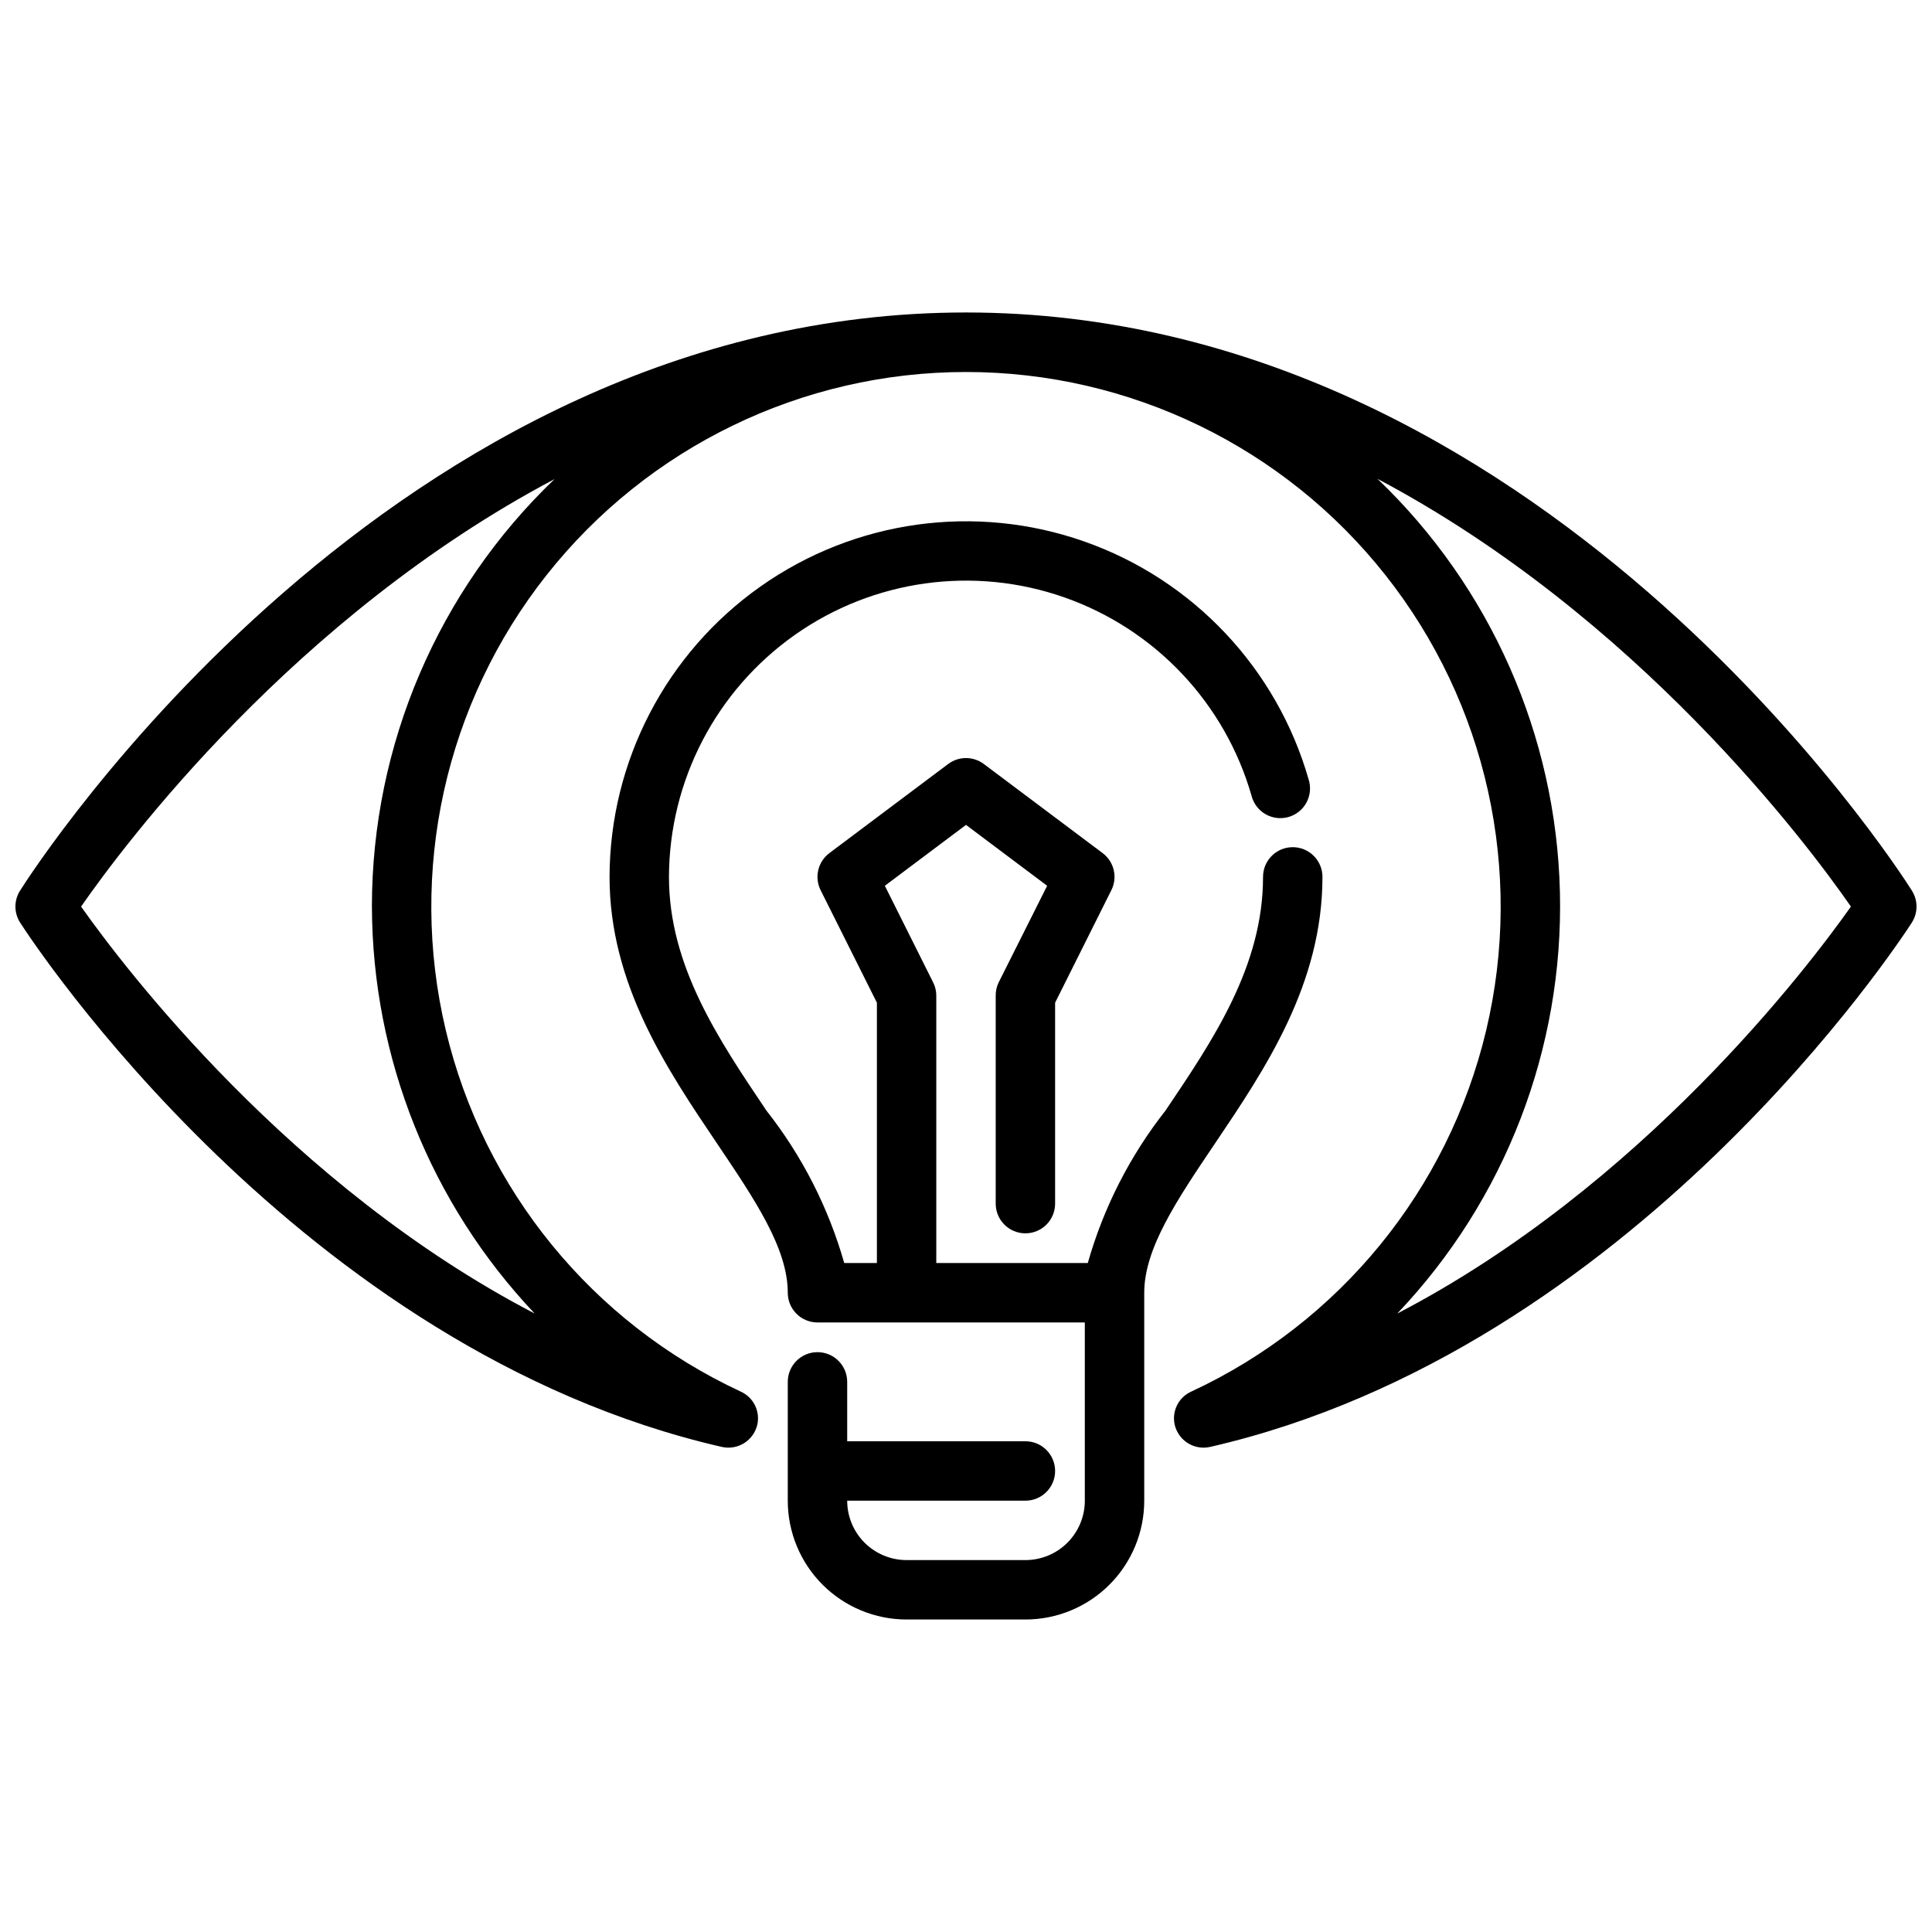
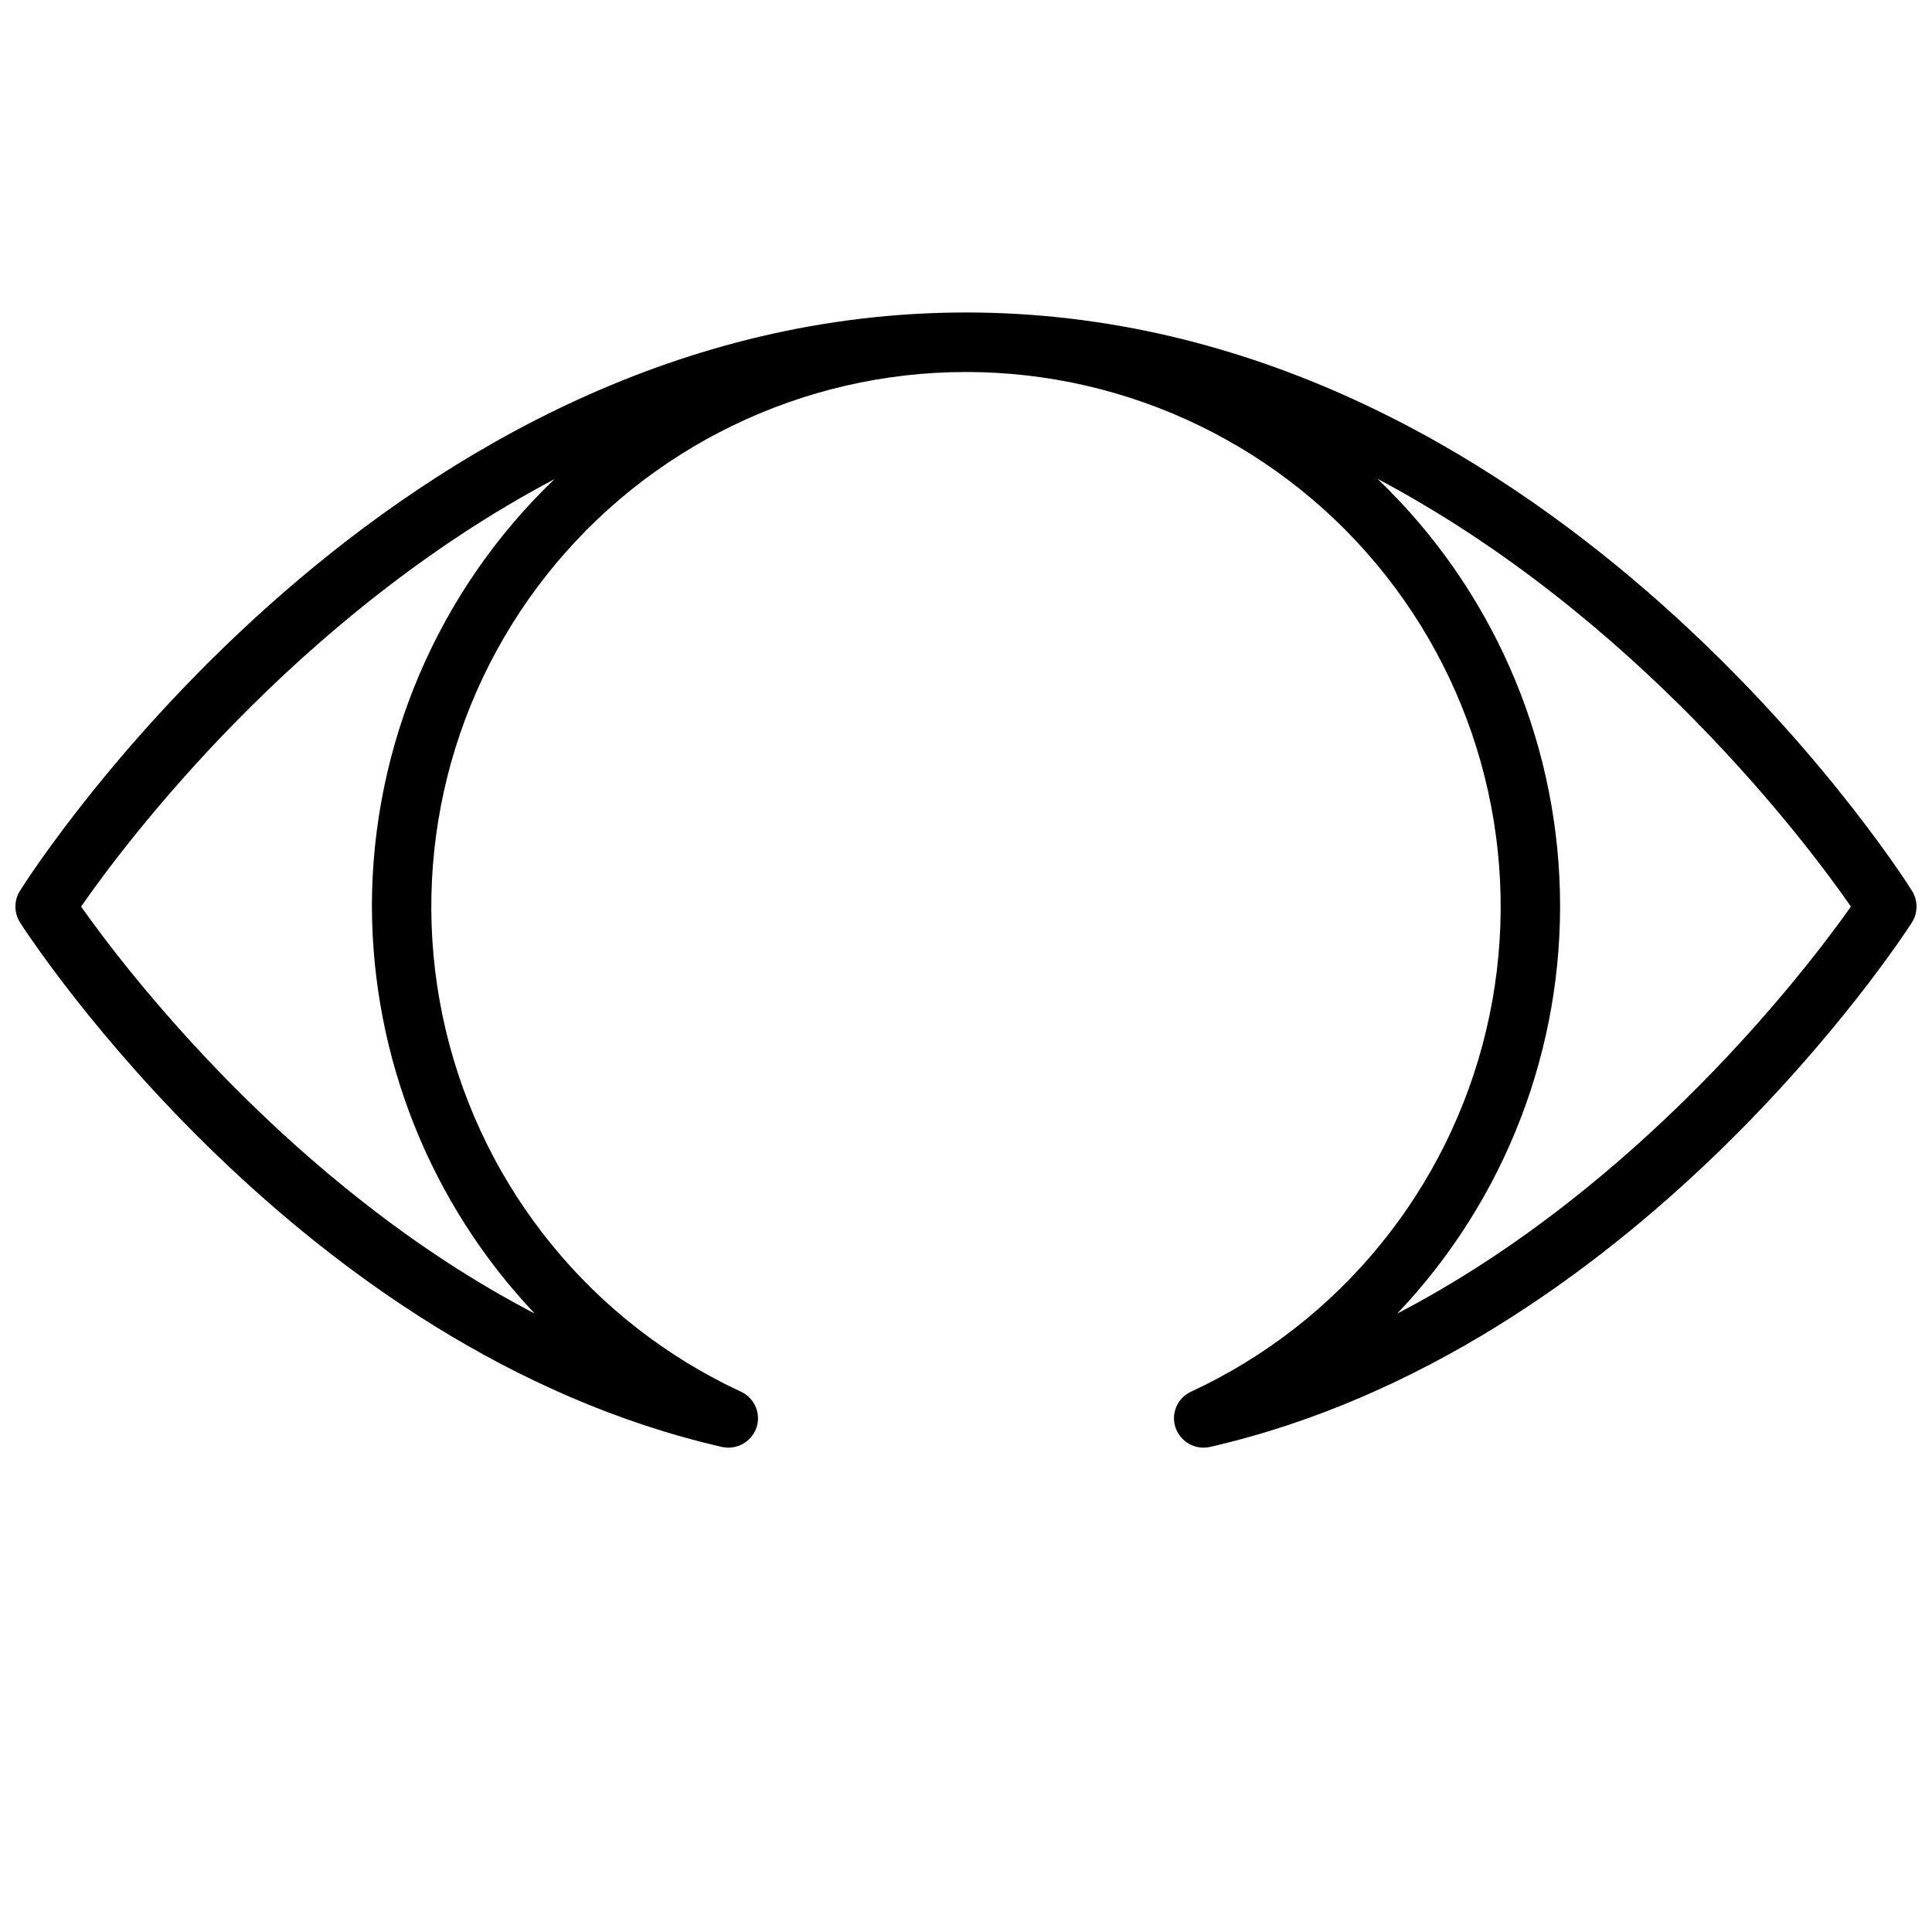
<svg xmlns="http://www.w3.org/2000/svg" width="800px" height="800px" version="1.1" viewBox="144 144 512 512">
  <defs>
    <clipPath id="a">
      <path d="m148.09 226h503.81v302h-503.81z" />
    </clipPath>
  </defs>
  <g clip-path="url(#a)">
    <path d="m650.69 380.05c-3.953-6.258-98.535-153.24-250.69-153.24-152.16 0-246.74 146.98-250.7 153.24-1.633 2.59-1.617 5.891 0.039 8.461 2.961 4.606 73.871 113.2 185.91 138.93 2.035 0.473 4.176 0.113 5.949-0.992 1.77-1.109 3.031-2.875 3.5-4.91 0.789-3.598-1.055-7.258-4.418-8.762-39.312-18.27-68.098-53.527-78.133-95.703-10.031-42.172-0.211-86.617 26.664-120.63 26.871-34.016 67.836-53.859 111.19-53.859 43.348 0 84.312 19.844 111.18 53.859 26.875 34.016 36.695 78.461 26.664 120.63-10.035 42.176-38.82 77.434-78.133 95.703-3.363 1.504-5.207 5.164-4.414 8.762 0.82 3.574 4 6.106 7.668 6.109 0.594 0 1.188-0.07 1.77-0.207 112.04-25.734 182.95-134.33 185.91-138.93 1.652-2.574 1.668-5.875 0.031-8.461zm-408.13 4.203c0.117 40.133 15.547 78.703 43.137 107.85-64.848-33.746-108.88-91.789-120.21-107.85 11.438-16.461 56.57-76.871 125.46-113.28-30.895 29.586-48.375 70.5-48.391 113.28zm271.73 107.85c28.59-30.055 44.09-70.219 43.105-111.69-0.984-41.469-18.375-80.852-48.355-109.52 68.863 36.453 114.03 96.863 125.47 113.36-11.336 16.059-55.367 74.102-120.22 107.85z" />
  </g>
-   <path d="m486.59 368.51c-4.348 0-7.871 3.523-7.871 7.871 0 23.617-13.137 43.082-25.836 61.914-9.438 12-16.441 25.734-20.609 40.422h-40.148v-70.848c0.004-1.223-0.281-2.43-0.832-3.519l-12.801-25.609 21.508-16.137 21.504 16.137-12.848 25.609c-0.531 1.098-0.801 2.301-0.785 3.519v55.105c0 4.348 3.523 7.871 7.871 7.871 4.348 0 7.871-3.523 7.871-7.871v-53.25l14.91-29.828v0.004c1.703-3.402 0.727-7.535-2.312-9.816l-31.488-23.617c-2.801-2.098-6.648-2.098-9.449 0l-31.488 23.617h0.004c-3.047 2.281-4.023 6.41-2.324 9.816l14.918 29.824v68.992h-8.66c-4.176-14.691-11.184-28.422-20.633-40.422-12.672-18.832-25.812-38.297-25.812-61.914 0.07-25.5 12.484-49.383 33.312-64.094 20.828-14.707 47.492-18.414 71.543-9.949 24.055 8.465 42.516 28.055 49.539 52.566 0.527 2.055 1.863 3.809 3.699 4.867 1.84 1.055 4.027 1.324 6.066 0.75 2.043-0.578 3.762-1.953 4.773-3.816 1.016-1.863 1.234-4.055 0.605-6.082-8.418-29.426-30.57-52.949-59.438-63.113-28.867-10.168-60.875-5.719-85.875 11.938s-39.895 46.328-39.969 76.934c0 28.402 15.152 50.883 28.527 70.715 10.043 14.895 18.703 27.75 18.703 39.492 0 2.09 0.832 4.09 2.305 5.566 1.477 1.477 3.481 2.305 5.566 2.305h70.848v47.23l0.004 0.004c0 4.176-1.66 8.18-4.613 11.133s-6.957 4.609-11.133 4.609h-31.488c-4.176 0-8.18-1.656-11.133-4.609s-4.609-6.957-4.609-11.133h47.23c4.348 0 7.871-3.523 7.871-7.871 0-4.348-3.523-7.875-7.871-7.875h-47.23v-15.742c0-4.348-3.527-7.871-7.875-7.871-4.348 0-7.871 3.523-7.871 7.871v31.488c0 8.352 3.316 16.359 9.223 22.266s13.914 9.223 22.266 9.223h31.488c8.352 0 16.359-3.316 22.266-9.223s9.223-13.914 9.223-22.266v-55.105c0-11.746 8.66-24.602 18.703-39.492 13.375-19.832 28.527-42.312 28.527-70.715 0-2.09-0.828-4.09-2.305-5.566-1.477-1.477-3.477-2.305-5.566-2.305z" />
</svg>